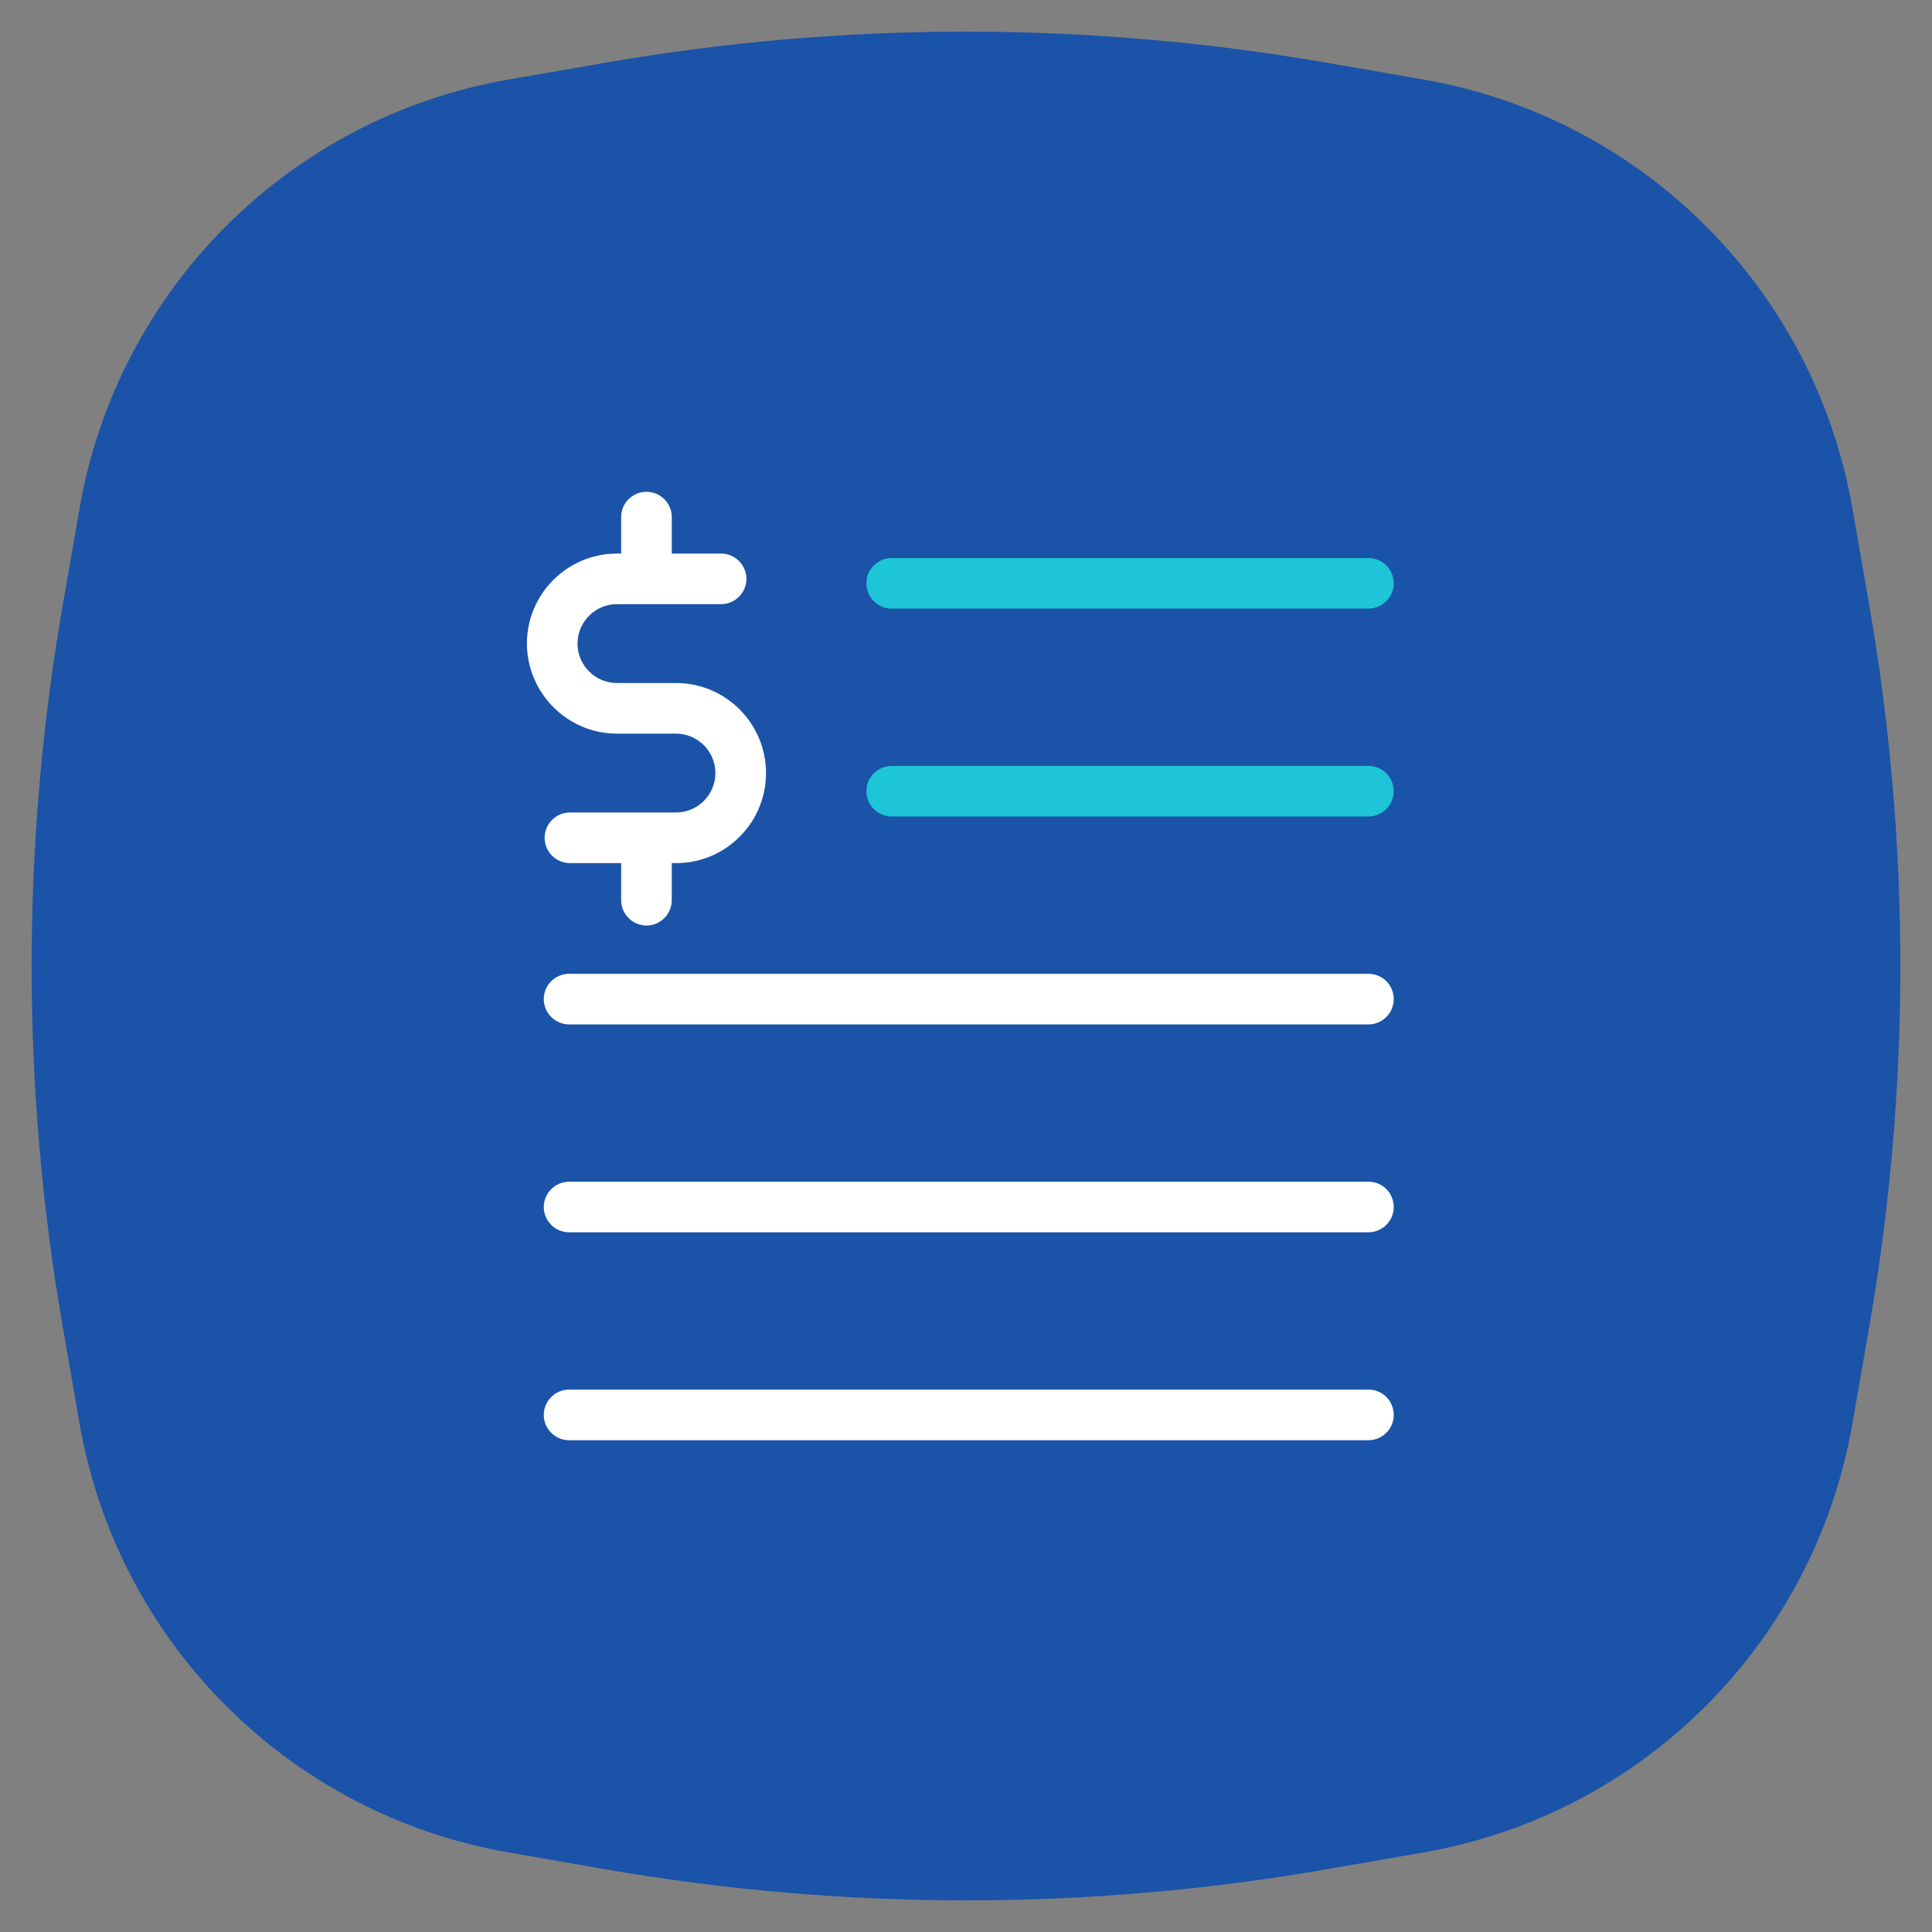
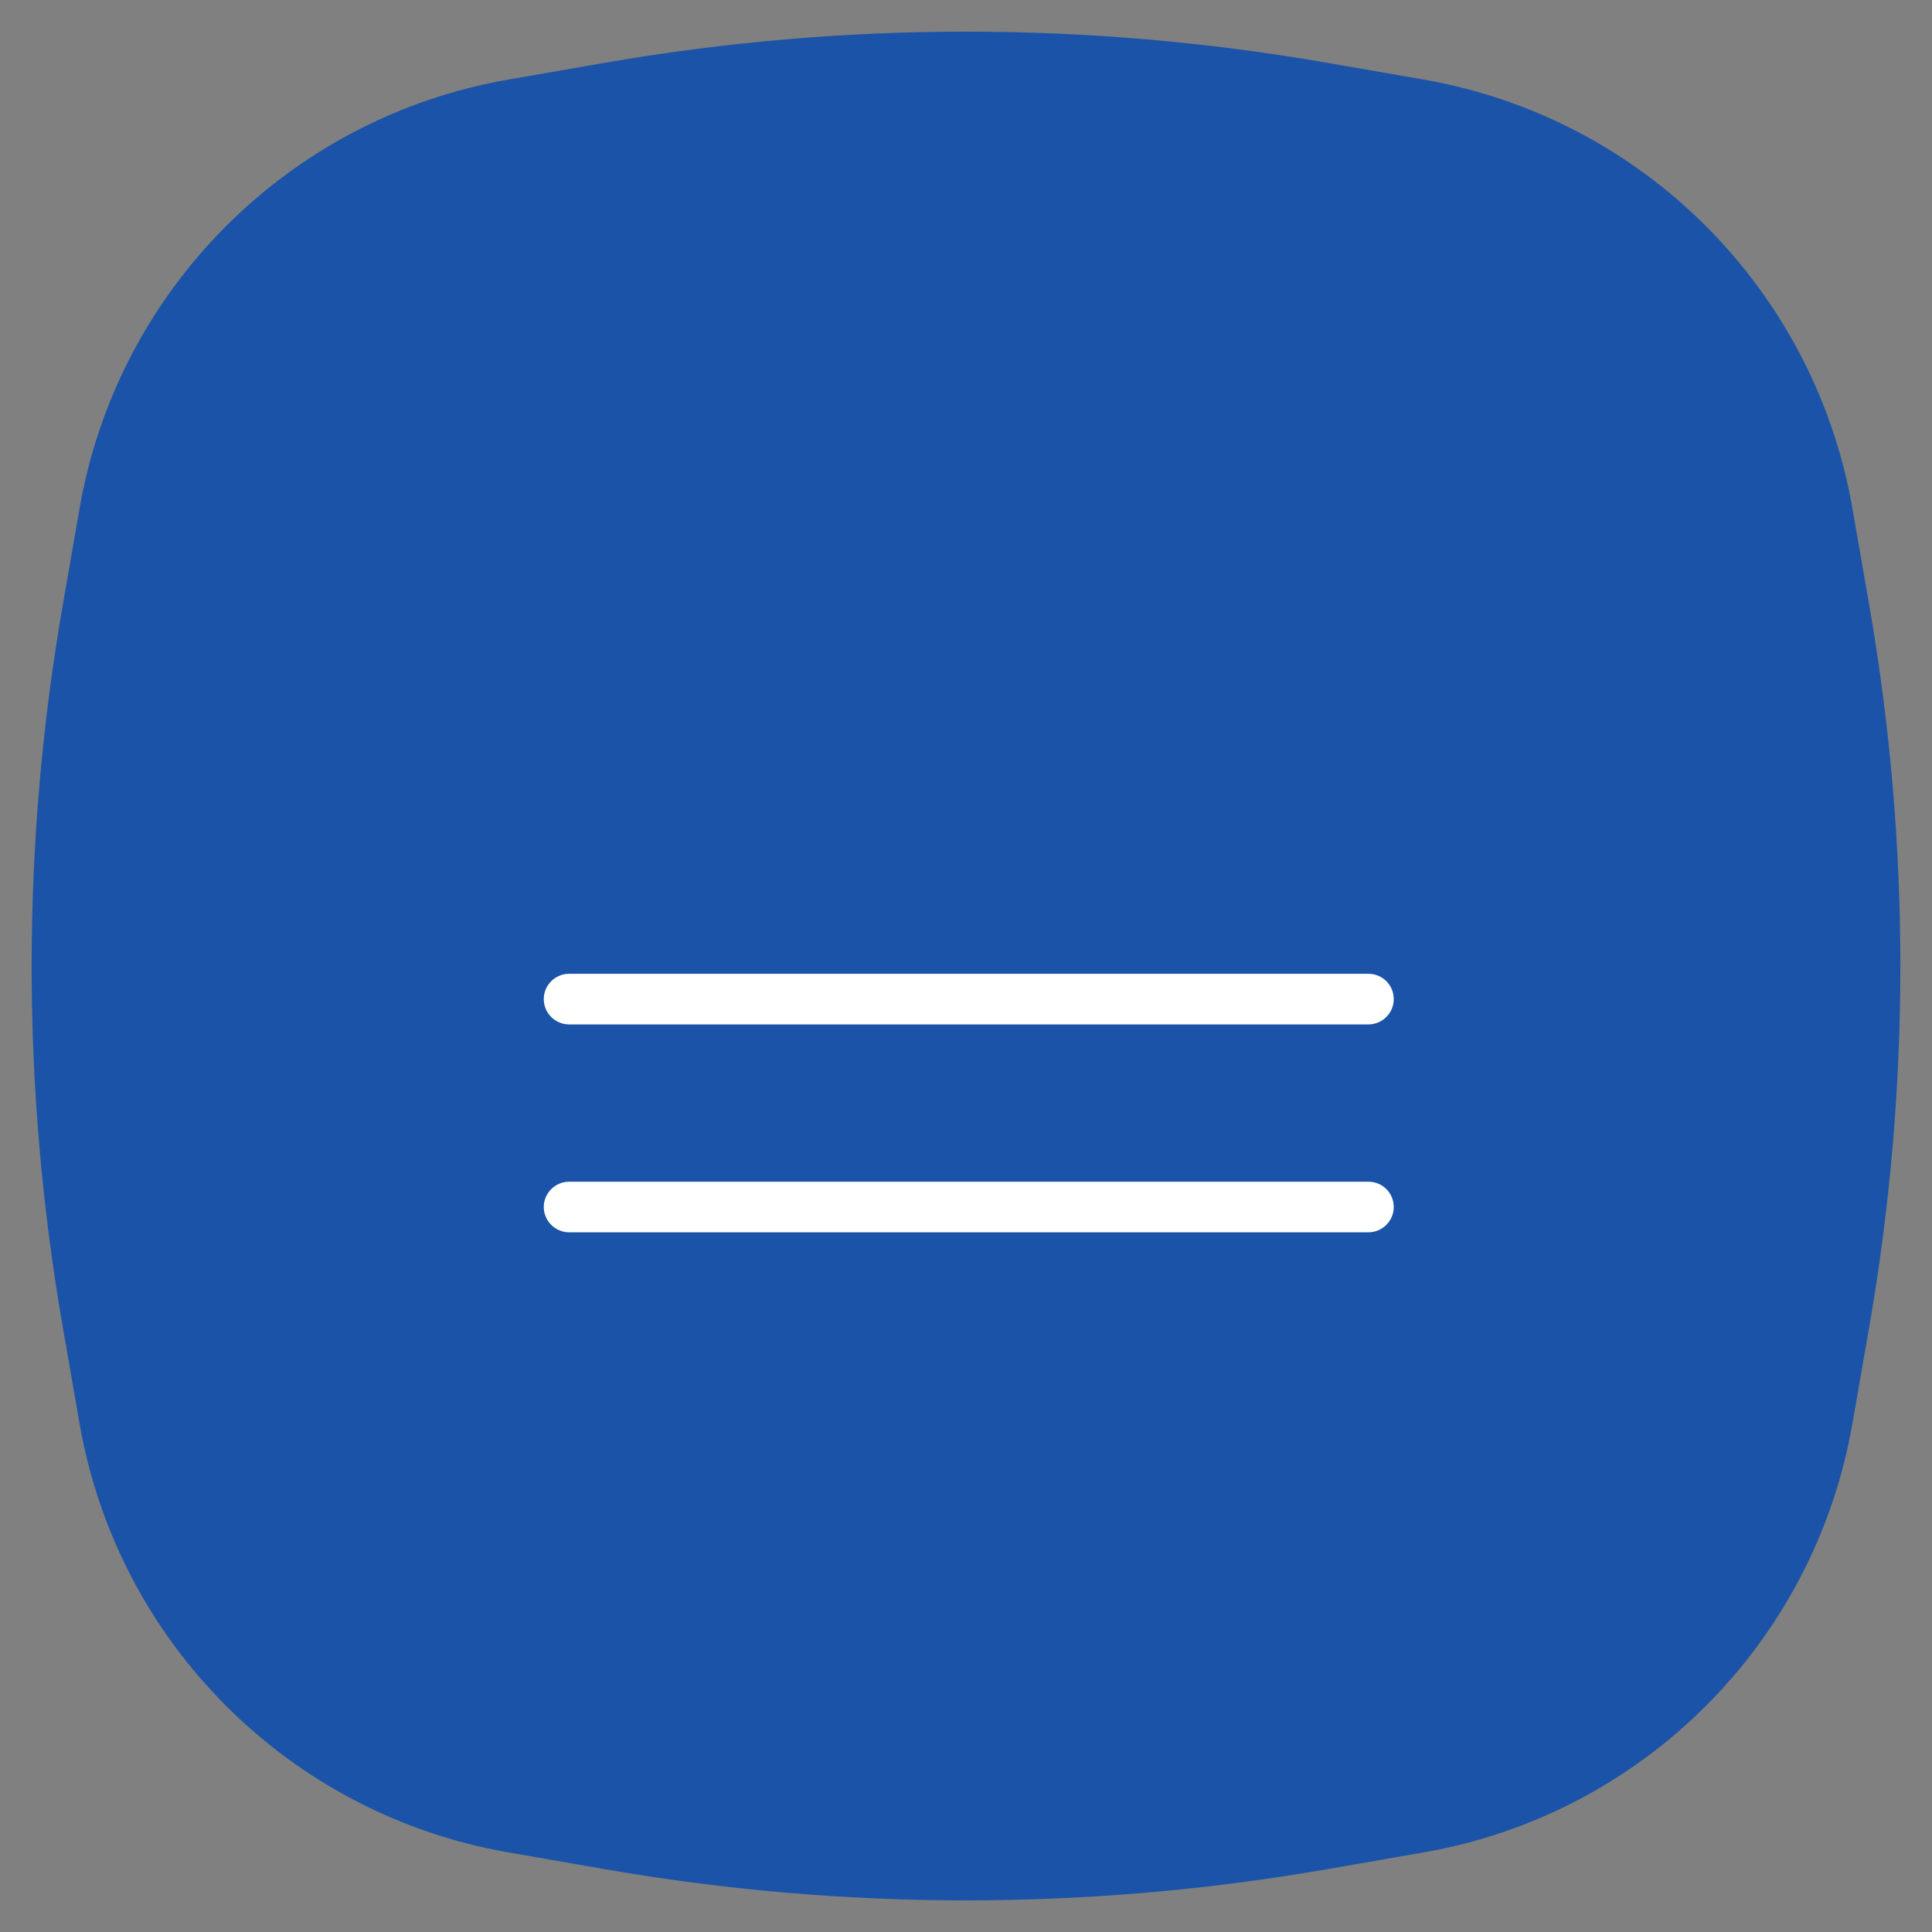
<svg xmlns="http://www.w3.org/2000/svg" width="55" height="55" viewBox="0 0 55 55" fill="none">
  <rect x="0" y="0" width="55" height="55" fill="#808080" stroke="none" />
  <path d="M2.265 14.473C3.35 8.235 8.235 3.35 14.473 2.265L17.22 1.788C24.022 0.605 30.978 0.605 37.781 1.788L40.526 2.265C46.765 3.35 51.65 8.235 52.734 14.473L53.212 17.22C54.395 24.022 54.395 30.978 53.212 37.781L52.734 40.526C51.65 46.765 46.765 51.65 40.526 52.734L37.781 53.212C30.978 54.395 24.022 54.395 17.22 53.212L14.473 52.734C8.235 51.65 3.35 46.765 2.265 40.526L1.788 37.781C0.605 30.978 0.605 24.022 1.788 17.22L2.265 14.473Z" fill="#1A53A8" />
-   <path d="M38.956 21.804H25.384C24.988 21.804 24.664 22.128 24.664 22.524C24.664 22.92 24.988 23.244 25.384 23.244H38.956C39.353 23.244 39.677 22.92 39.677 22.524C39.677 22.128 39.359 21.804 38.956 21.804Z" fill="#1DC5D6" />
-   <path d="M25.384 17.326H38.956C39.353 17.326 39.677 17.002 39.677 16.606C39.677 16.209 39.353 15.885 38.956 15.885H25.384C24.988 15.885 24.664 16.209 24.664 16.606C24.664 17.002 24.988 17.326 25.384 17.326Z" fill="#1DC5D6" />
  <path d="M38.957 27.722H16.201C15.805 27.722 15.48 28.046 15.48 28.442C15.48 28.839 15.805 29.163 16.201 29.163H38.957C39.353 29.163 39.677 28.839 39.677 28.442C39.677 28.046 39.359 27.722 38.957 27.722Z" fill="white" />
  <path d="M38.957 33.641H16.201C15.805 33.641 15.48 33.965 15.48 34.361C15.48 34.757 15.805 35.081 16.201 35.081H38.957C39.353 35.081 39.677 34.757 39.677 34.361C39.677 33.965 39.359 33.641 38.957 33.641Z" fill="white" />
-   <path d="M38.957 39.559H16.201C15.805 39.559 15.48 39.883 15.48 40.28C15.48 40.676 15.805 41 16.201 41H38.957C39.353 41 39.677 40.676 39.677 40.28C39.677 39.883 39.359 39.559 38.957 39.559Z" fill="white" />
-   <path d="M17.563 20.885H19.244C19.862 20.885 20.366 21.389 20.366 22.008C20.366 22.626 19.862 23.13 19.244 23.13H16.224C15.828 23.13 15.504 23.454 15.504 23.85C15.504 24.247 15.828 24.571 16.224 24.571H17.683V25.627C17.683 26.023 18.007 26.348 18.404 26.348C18.8 26.348 19.124 26.023 19.124 25.627V24.571H19.262C19.268 24.571 19.274 24.571 19.28 24.571C20.678 24.553 21.807 23.412 21.807 22.008C21.807 20.597 20.66 19.444 19.244 19.444H17.563C16.945 19.444 16.441 18.94 16.441 18.322C16.441 17.704 16.945 17.199 17.563 17.199H20.529C20.925 17.199 21.249 16.875 21.249 16.479C21.249 16.083 20.925 15.759 20.529 15.759H19.124V14.72C19.124 14.324 18.8 14 18.404 14C18.007 14 17.683 14.324 17.683 14.72V15.759H17.563C16.152 15.759 15 16.905 15 18.322C15.006 19.733 16.152 20.885 17.563 20.885Z" fill="white" />
</svg>